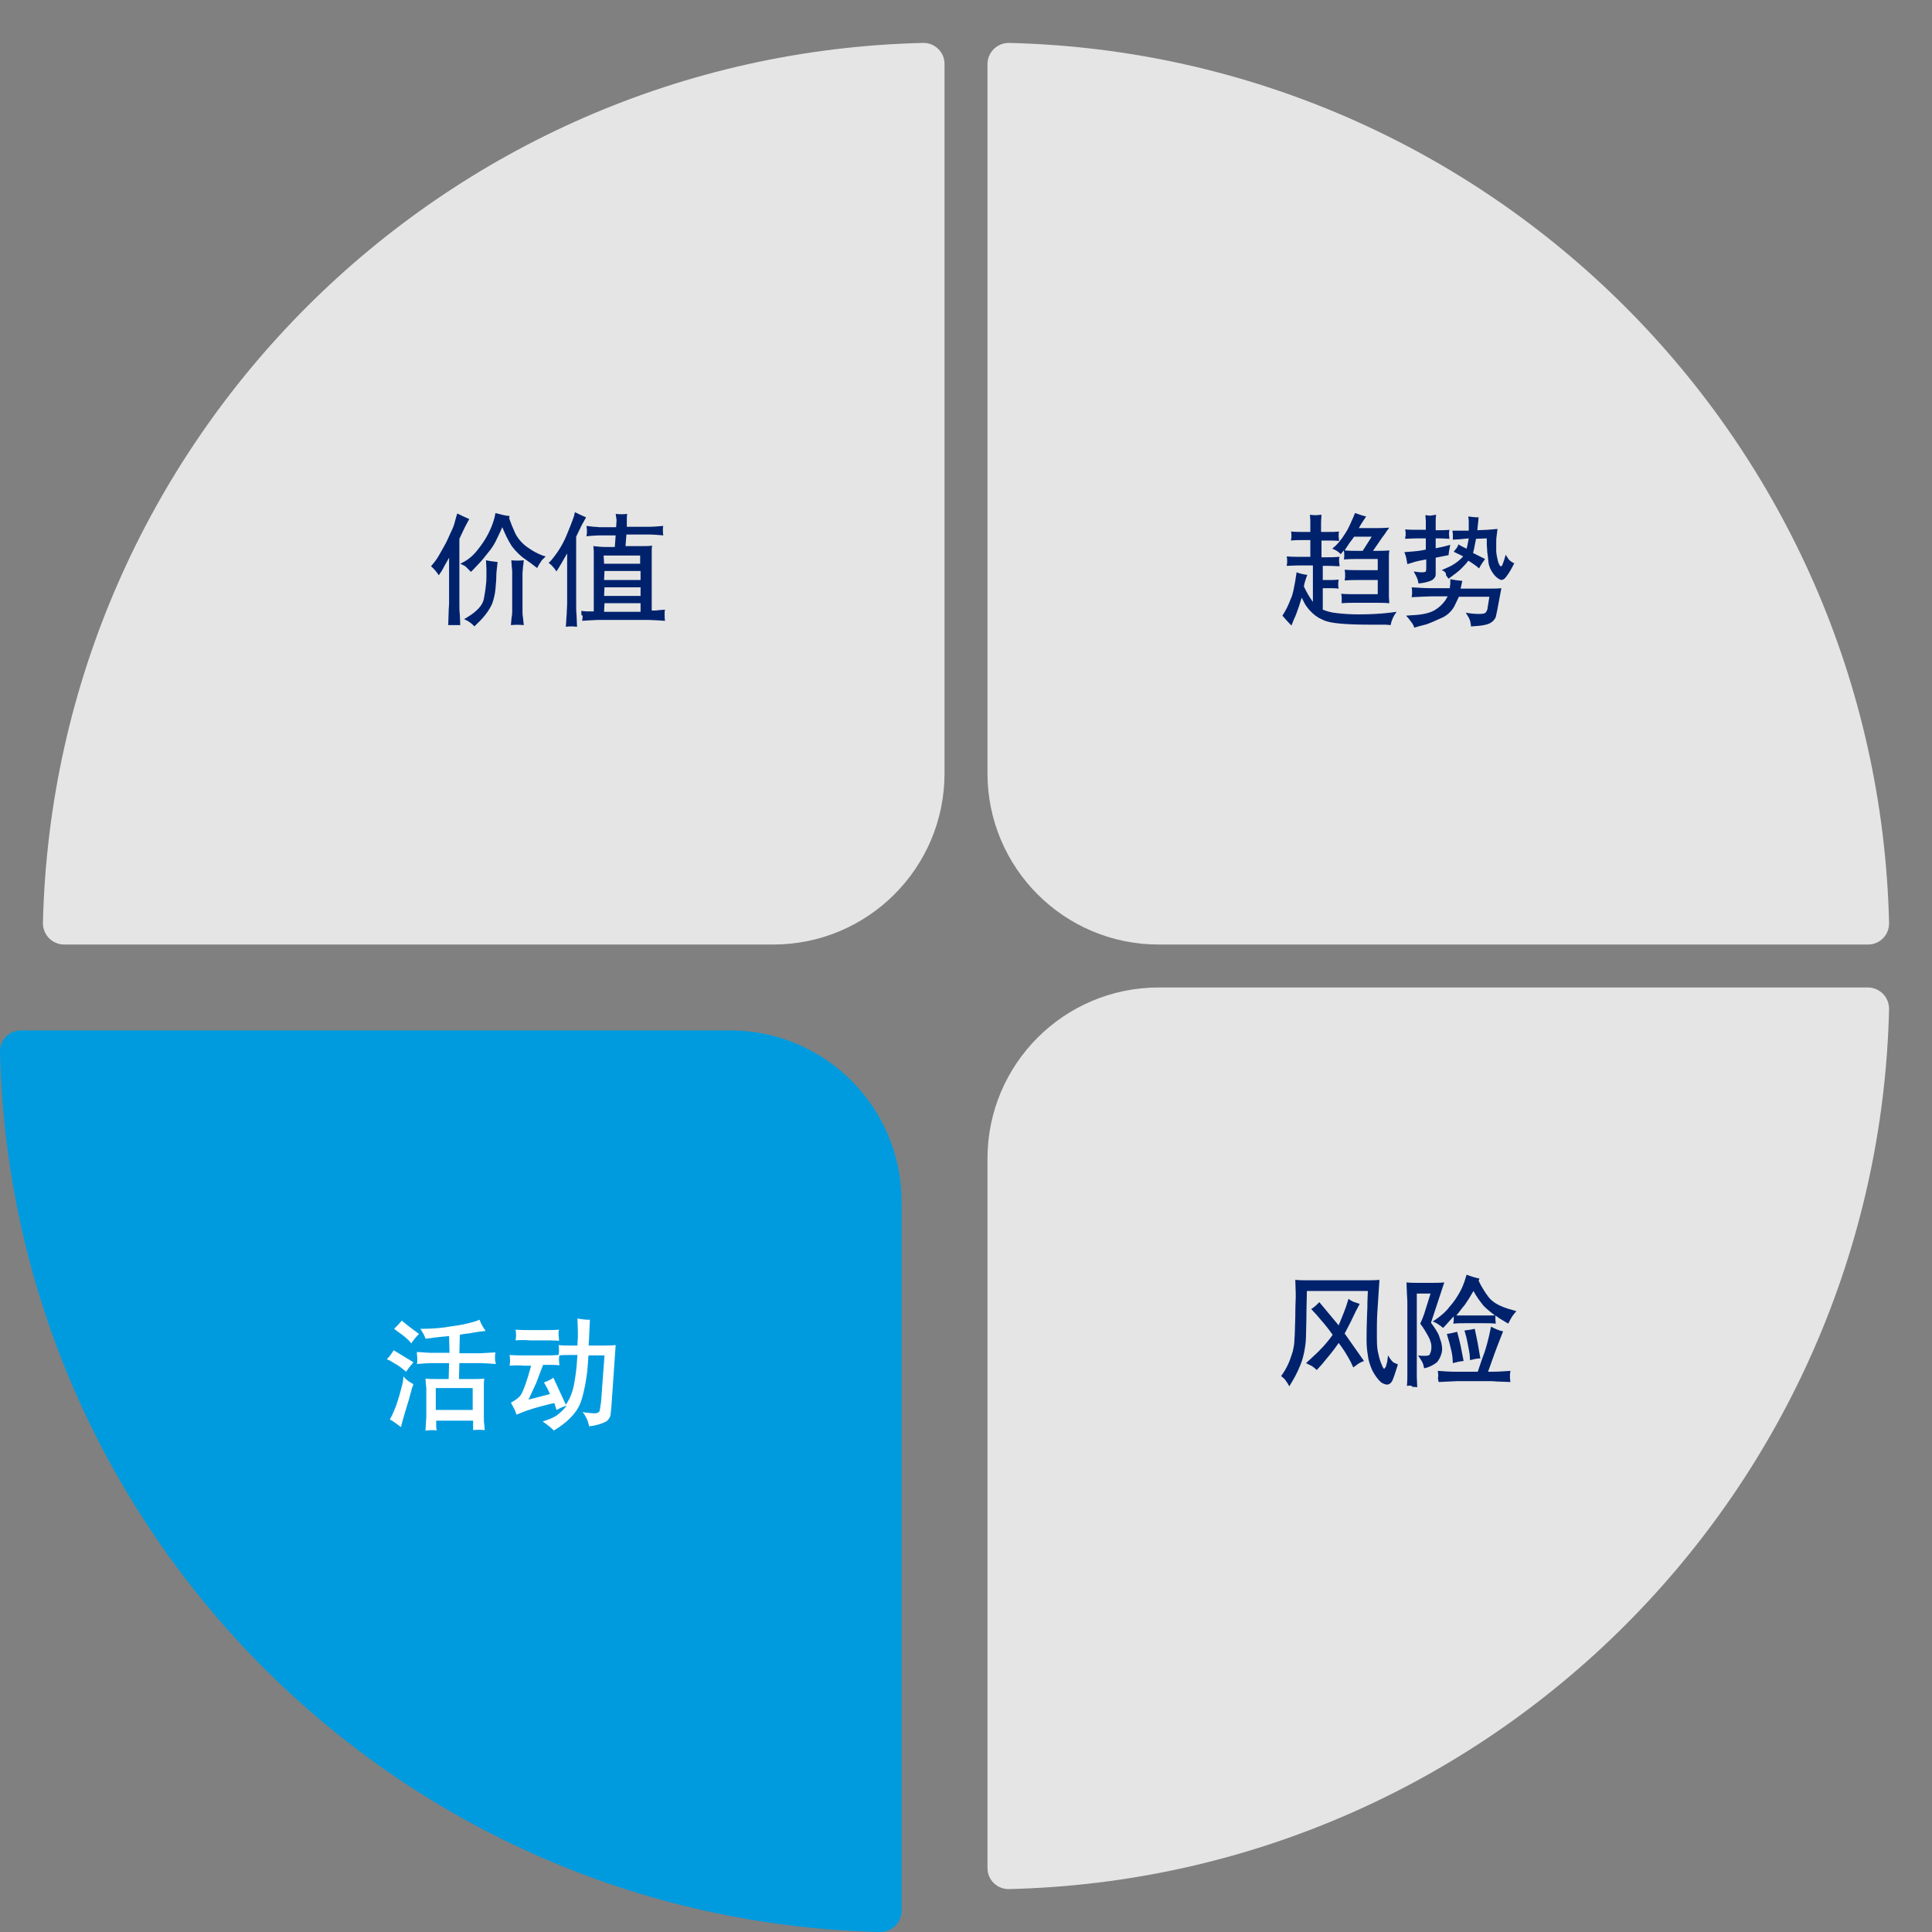
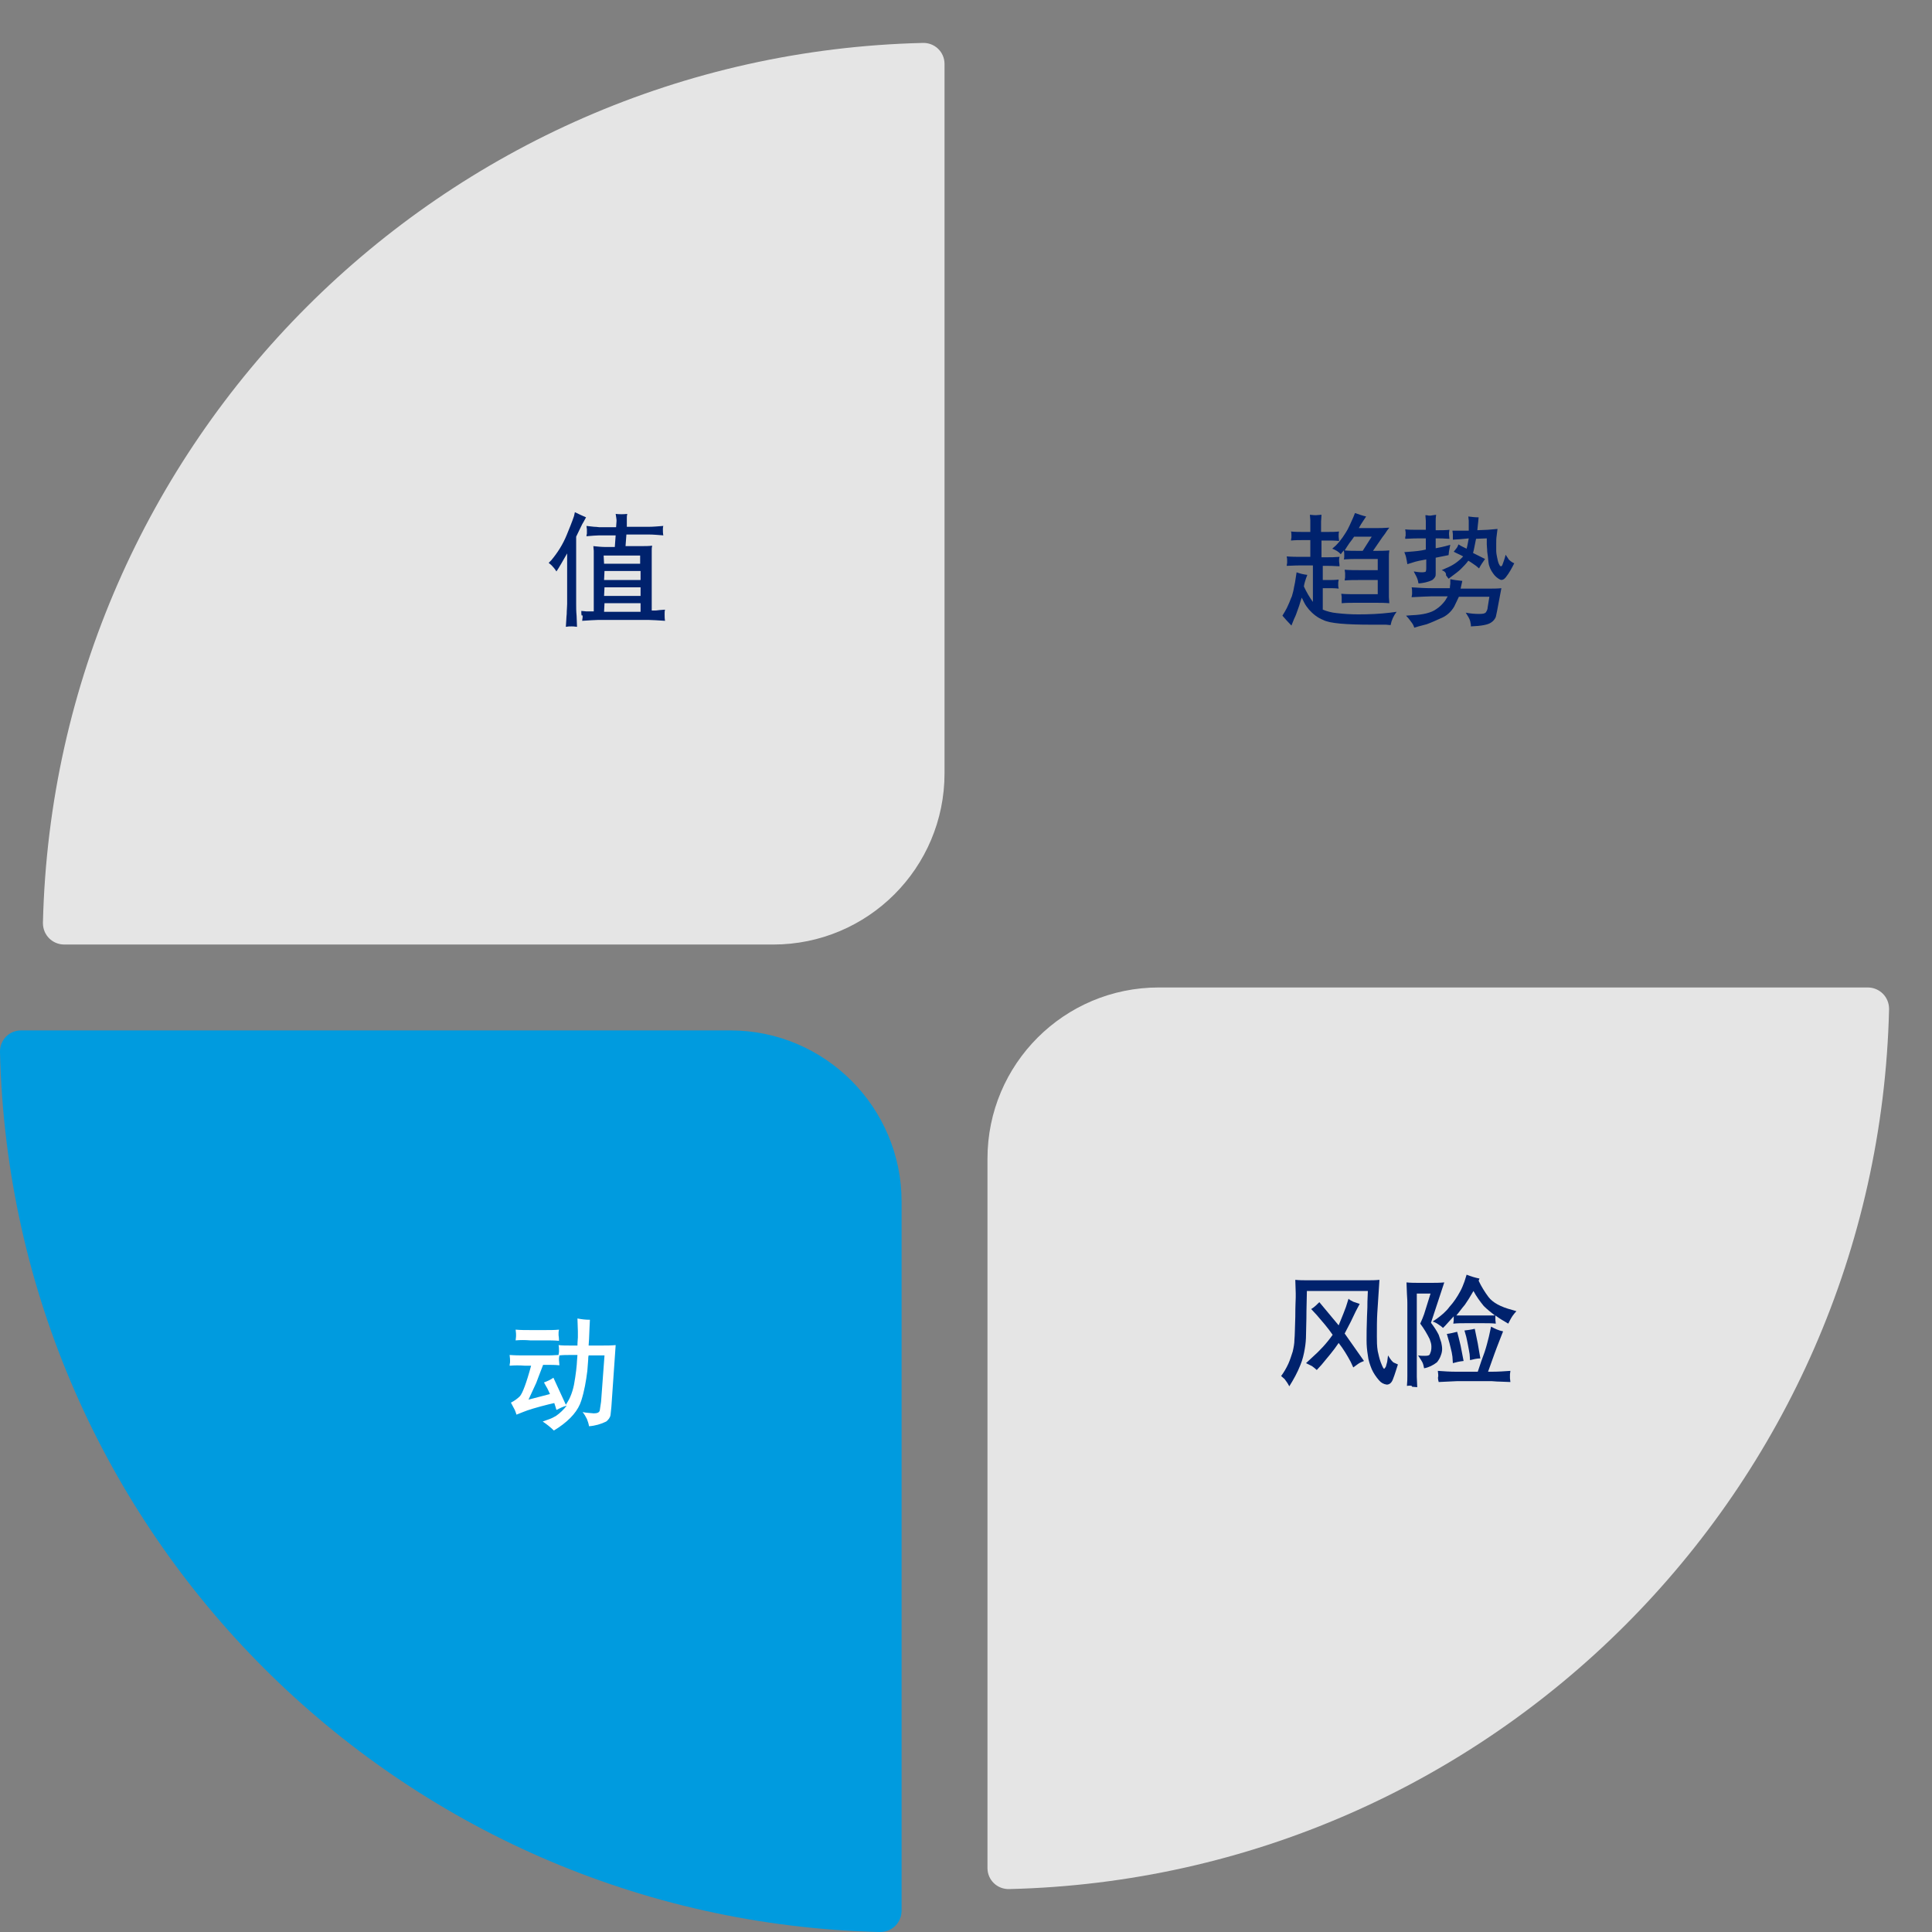
<svg xmlns="http://www.w3.org/2000/svg" version="1.1" id="Layer_1" x="0px" y="0px" viewBox="0 0 450 450" style="enable-background:new 0 0 450 450;" xml:space="preserve">
  <rect x="0" y="0" width="450" height="450" fill="#808080" stroke="none" />
  <style type="text/css">
	.st0{fill:#E5E5E5;}
	.st1{fill:#009BDF;}
	.st2{fill:#00226D;}
	.st3{fill:#FFFFFF;}
</style>
  <g id="e1dd4457-0be6-433b-a01e-53206ce77fcb">
    <g id="a9ab56d5-2738-4556-b87d-85c5b75a0a03">
-       <path class="st0" d="M435,220H269.9c-22.1,0-39.9-17.9-39.9-39.9V15c0-2.8,2.2-5,5-5c0,0,0.1,0,0.1,0    c112,2.7,202.2,92.9,204.9,204.9c0.1,2.8-2.1,5.1-4.9,5.1C435.1,220,435,220,435,220z" />
      <path class="st1" d="M210,279.9V445c0,2.8-2.2,5-5,5c0,0-0.1,0-0.1,0C92.9,447.3,2.7,357.1,0,245.1c-0.1-2.8,2.1-5.1,4.9-5.1    c0,0,0.1,0,0.1,0h165.1C192.1,240,210,257.9,210,279.9z" />
-       <path class="st0" d="M440,235.1c-2.7,112-92.9,202.2-204.9,204.9c-2.8,0.1-5.1-2.1-5.1-4.9c0,0,0-0.1,0-0.1V269.9    c0-22.1,17.9-39.9,39.9-39.9H435c2.8,0,5,2.2,5,5C440,235,440,235.1,440,235.1z" />
+       <path class="st0" d="M440,235.1c-2.7,112-92.9,202.2-204.9,204.9c-2.8,0.1-5.1-2.1-5.1-4.9c0,0,0-0.1,0-0.1V269.9    c0-22.1,17.9-39.9,39.9-39.9H435c2.8,0,5,2.2,5,5z" />
      <path class="st0" d="M220,15v165.1c0,22.1-17.9,39.9-39.9,39.9H15c-2.8,0-5-2.2-5-5c0,0,0-0.1,0-0.1    C12.7,102.9,102.9,12.7,214.9,10c2.8-0.1,5.1,2.1,5.1,4.9C220,14.9,220,15,220,15z" />
-       <path class="st2" d="M100.4,131.9l0.4-0.5c0.7-0.8,1.2-1.6,1.7-2.5c0.6-1.1,1.1-1.9,1.4-2.5s0.6-1.3,1.1-2.4    c0.5-1,0.8-1.8,0.9-2.3l0.3-1.1l0.3-1c1,0.5,1.9,0.9,2.8,1.3l-0.6,1.1c-0.4,0.7-0.9,1.8-1.7,3.5v15.1c0,1.1,0,1.9,0.1,2.5l0.1,2.5    l-0.9,0c-0.2,0-0.8,0-1.9,0c0-1.1,0.1-2,0.1-3c0-0.9,0.1-1.6,0.1-2v-10.7c-0.8,1.4-1.3,2.3-1.5,2.7c-0.2,0.4-0.4,0.7-0.5,0.8    l-0.4,0.6C101.7,133.2,101.1,132.5,100.4,131.9z M107.2,131.3l0.6-0.3c1.4-0.7,2.6-1.8,3.5-3c1.8-2.2,3.2-4.8,3.9-7.5l0.2-1    c1.1,0.3,2.2,0.6,3.3,0.7l-0.1,0.5c0.4,1.2,0.9,2.4,1.4,3.5c0.7,1.4,1.8,2.6,3.2,3.5c1,0.7,2.1,1.3,3.2,1.7l0.7,0.2    c-0.3,0.3-0.6,0.6-0.9,0.9c-0.4,0.6-0.8,1.2-1.1,1.8l-1.3-1l-1.4-1c-1.2-0.8-2.3-1.9-3.2-3.1c-0.9-1.4-1.6-2.9-2.2-4.4    c-0.7,1.6-1.3,2.7-1.6,3.4c-0.5,0.9-1,1.7-1.7,2.5c-0.8,1-1.4,1.8-1.9,2.3l-1.6,1.7l-0.5,0.5c-0.5-0.5-1-1-1.3-1.3    C108.2,131.8,107.7,131.5,107.2,131.3L107.2,131.3z M108.1,144.2l0.7-0.4c2.3-1.4,3.6-2.8,3.9-4.3c0.2-1.1,0.4-2.3,0.5-3.4    c0.1-0.8,0.1-1.5,0.1-2.1v-1.4l-0.1-2.1c0.9,0.2,1.8,0.3,2.7,0.4l-0.2,1.8c0,0.2-0.1,0.7-0.1,1.5c0,0.8-0.1,1.8-0.2,3    c-0.1,1.2-0.4,2.4-0.8,3.5c-0.8,1.7-2,3.2-3.4,4.5l-0.7,0.7C109.9,145.2,109,144.6,108.1,144.2L108.1,144.2z M119,145.6    c0.1-0.8,0.1-1.5,0.2-2s0.1-1,0.1-1.4v-8.8c0-0.3,0-0.8-0.1-1.4l-0.1-1.5c1,0.1,1.9,0.1,2.9,0c-0.1,0.7-0.1,1.2-0.2,1.7    c0,0.5-0.1,0.9-0.1,1.2v8.8c0,0.6,0,1.1,0.1,1.5l0.2,1.9C120.9,145.5,120,145.5,119,145.6L119,145.6z" />
      <path class="st2" d="M128.4,130.5c1.5-1.8,2.7-3.7,3.6-5.9c0.6-1.5,1.2-2.9,1.7-4.4l0.2-0.9c0.8,0.4,1.7,0.8,2.6,1.2l-0.6,1.1    c-0.3,0.4-0.8,1.6-1.7,3.4v15.7c0,0.8,0,1.7,0.1,2.7l0.1,2.6c-0.6-0.1-1.1-0.1-1.3-0.1c-0.4,0-0.8,0-1.3,0.1    c0.1-1.1,0.1-2.2,0.2-3c0-0.9,0.1-1.6,0.1-2.3v-11.8c-1.2,2.1-1.9,3.3-2.1,3.6l-0.4,0.6c-0.3-0.5-0.7-1-1.1-1.4l-0.7-0.6    L128.4,130.5z M135.4,142.3c0.4,0,0.8,0.1,1.1,0.1s0.5,0,0.7,0h1.1v-13c0-0.6,0-0.9,0-1.1l-0.1-1.1c1,0.1,1.9,0.2,2.6,0.2h2.4    l0.2-2.7h-3.8c-0.7,0-1.7,0.1-3,0.2c0-0.3,0.1-0.5,0.1-0.6s0-0.3,0-0.6v-0.4l-0.1-0.8l1.8,0.2c0.6,0,1,0.1,1.2,0.1h3.9l0.1-1.4    c0,0,0-0.1,0-0.3s-0.1-0.7-0.2-1.4c0.9,0.1,1.8,0.1,2.7,0c-0.1,0.4-0.1,0.7-0.1,0.9c0,0.3,0,0.6,0,0.8l0,1.3h5.2    c0.9,0,2-0.1,3.3-0.2c-0.1,0.3-0.1,0.6-0.1,0.8c0,0.5,0,0.9,0.1,1.4c-1.3-0.1-2.4-0.2-3.3-0.2h-5.3l-0.2,2.7h3.7    c0.8,0,1.7,0,2.5-0.1c-0.1,0.4-0.1,0.7-0.1,1.1c0,0.2,0,0.6,0,1v13h0.8c0,0,0.4,0,1-0.1l1.3-0.1c-0.1,0.3-0.1,0.7-0.1,1    c0,0.5,0,1.1,0.1,1.6c-1.7-0.1-2.9-0.2-3.7-0.2h-12c-0.7,0-1.9,0.1-3.6,0.2c0-0.3,0.1-0.6,0.1-0.8c0-0.2,0-0.3,0-0.5    C135.4,143.6,135.4,143.1,135.4,142.3L135.4,142.3z M140.7,131.3h8.4v-1.9h-8.5L140.7,131.3z M140.7,135.1h8.5V133h-8.4    L140.7,135.1z M140.7,138.8h8.5l0-2h-8.4L140.7,138.8z M140.7,142.5h8.5l0-2h-8.4L140.7,142.5z" />
      <path class="st2" d="M298.7,143.4l0.6-1c0.3-0.5,0.6-1.1,0.8-1.6c0.3-0.6,0.5-1.3,0.8-1.9c0.2-0.7,0.4-1.4,0.5-2.1    c0.2-0.8,0.3-1.5,0.4-2.2l0.2-1.3c0.8,0.3,1.6,0.5,2.5,0.6l-0.3,0.8c-0.2,0.6-0.4,1.2-0.5,1.9c0.6,1.3,1.3,2.5,2.1,3.6v-8.5h-2.8    c-0.4,0-1.5,0-3.3,0.1c0-0.3,0.1-0.5,0.1-0.7c0-0.2,0-0.3,0-0.4c0-0.4,0-0.7-0.1-1.1c1.2,0.1,2.3,0.1,3.2,0.1h2.3v-3.9h-1.7    c-0.9,0-1.8,0-2.8,0.1c0-0.3,0.1-0.6,0.1-0.7s0-0.3,0-0.4c0-0.3,0-0.7-0.1-1c0.9,0.1,1.9,0.1,2.8,0.1h1.7v-1.4c0-0.6,0-1.1,0-1.3    l-0.1-1.3c0.8,0.1,1.2,0.1,1.4,0.1c0.4,0,0.9-0.1,1.3-0.1c0,0.6-0.1,1.2-0.1,1.6c0,0.5,0,0.8,0,1.1v1.3h1.5c0.9,0,1.8,0,2.7-0.1    c-0.1,0.3-0.1,0.6-0.1,0.8c0,0.2,0,0.3,0,0.4c0,0.3,0.1,0.7,0.1,1c-1-0.1-1.9-0.1-2.7-0.1h-1.4v3.9h1.5c0.7,0,1.6,0,2.7-0.1    c-0.1,0.3-0.1,0.5-0.1,0.7c0,0.1,0,0.3,0,0.4c0,0.1,0.1,0.5,0.1,1.1c-1.6-0.1-2.4-0.1-2.7-0.1h-1.2v3.3h1.3c0.7,0,1.5,0,2.4-0.1    c0,0.2-0.1,0.5-0.1,0.7v0.4c0,0.3,0,0.4,0,0.4l0.1,0.6c-0.8-0.1-1.6-0.1-2.5-0.1h-1.2v5c1,0.4,2.1,0.7,3.2,0.8    c1.7,0.2,3.4,0.3,5.1,0.3c2.5,0,4.9-0.1,7.4-0.4l1.5-0.2c-0.7,0.9-1.2,2-1.4,3.1l-1.1-0.1h-2l-1.2,0c-6.1,0-9.9-0.3-11.4-1.1    c-1.3-0.5-2.4-1.4-3.3-2.4c-0.4-0.5-0.8-1-1.1-1.6l-0.6-1.2c-0.2,0.6-0.4,1.2-0.6,1.9c-0.2,0.6-0.4,1.1-0.5,1.4    c-0.1,0.3-0.3,0.9-0.7,1.7l-0.6,1.5C300,144.9,299.3,144.1,298.7,143.4z M310.3,127.8l0.8-0.7c0.6-0.6,1.1-1.2,1.6-1.9    c0.6-0.9,1-1.5,1.2-1.9s0.7-1.4,1.3-2.8l0.4-1c0.9,0.3,1.7,0.6,2.6,0.8l-0.6,0.9c-0.4,0.6-0.8,1.2-1.1,1.8h4c0.8,0,1.8,0,3.1-0.1    c-0.4,0.5-0.7,0.9-1,1.4c-0.3,0.4-0.5,0.7-0.6,0.8l-2.2,3.2h1c0.7,0,1.7,0,2.8-0.1c-0.1,0.6-0.1,1.1-0.1,1.4c0,0.3,0,0.8,0,1.3    v6.9c0,0.7,0,1.1,0,1.3l0.1,1.4c-1.2-0.1-2.3-0.1-3.2-0.1h-4.6c-1.1,0-2.2,0-3.3,0.1c0-0.3,0-0.5,0-0.7c0-0.1,0-0.2,0-0.3    c0-0.2,0-0.3,0-0.5l-0.1-0.7c1.1,0.1,2.2,0.1,3.2,0.1h5.3v-3.3h-4.3c-1.1,0-2.2,0-3.4,0.1c0-0.3,0.1-0.6,0.1-0.7s0-0.3,0-0.5v-0.5    l-0.1-0.8c1.2,0.1,2.3,0.1,3.4,0.1h4.3v-2.6H316c-0.8,0-1.8,0-3,0.1c0.1-0.3,0.1-0.5,0.1-0.7c0-0.2,0-0.3,0-0.5    c0-0.2,0-0.5-0.1-0.9c-0.2,0.2-0.3,0.4-0.5,0.6l-0.2,0.3C311.8,128.5,311.1,128.1,310.3,127.8z M313.2,128.2    c1,0.1,1.9,0.1,2.8,0.1h1.4l2.1-3.3h-4.1c-0.3,0.4-0.6,0.9-1.1,1.5C313.9,127.1,313.5,127.7,313.2,128.2L313.2,128.2z" />
      <path class="st2" d="M327.1,128.6l1.3-0.1c1.3-0.1,2.5-0.2,3.7-0.5v-2.6h-1.6c-0.5,0-1.5,0-3.2,0.1c0-0.3,0-0.5,0.1-0.7    c0-0.1,0-0.3,0-0.4l0-0.4l-0.1-0.7c0.8,0.1,1.8,0.1,3.2,0.1l1.6,0v-0.8c0-0.7,0-1.1,0-1.3L332,120c0.3,0,0.5,0,0.8,0.1    c0.1,0,0.3,0,0.4,0l0.6-0.1l0.7-0.1c-0.1,0.6-0.1,1-0.1,1.4c0,0.3,0,0.8,0,1.4v0.8h0.6c0.8,0,1.7,0,2.6-0.1c0,0.2-0.1,0.5-0.1,0.7    c0,0.2,0,0.3,0,0.4c0,0.3,0.1,0.7,0.1,1c-1.4-0.1-2.3-0.1-2.6-0.1h-0.6v2.3c1.1-0.2,1.9-0.4,2.3-0.5l1.1-0.3    c-0.2,1-0.3,1.5-0.3,1.5l-0.1,0.9l-1,0.2c-0.4,0.1-1.1,0.2-2,0.4v3.6c0,0.3,0,0.6-0.1,0.8s-0.3,0.5-0.7,0.8    c-1,0.5-2.1,0.7-3.2,0.8c-0.1-0.5-0.2-1-0.4-1.4c-0.2-0.5-0.5-0.9-0.7-1.4c0.6,0.1,1.3,0.2,1.9,0.2c0.5,0,0.9-0.1,0.9-0.2    c0.1-0.3,0.1-0.5,0.1-0.8v-2c-1.1,0.2-2.3,0.4-3.4,0.8l-1,0.3c-0.1-0.4-0.1-0.8-0.2-1.1C327.5,129.6,327.3,129.1,327.1,128.6z     M327.5,143.4l1.3-0.1c2.7-0.1,4.6-0.6,5.7-1.4c0.8-0.5,1.5-1.2,2.1-2l0.6-1h-3.8c-0.8,0-2.4,0.1-4.6,0.2c0-0.3,0.1-0.5,0.1-0.7    s0-0.3,0-0.4c0-0.4,0-0.8-0.1-1.2c1.6,0.1,3.1,0.2,4.6,0.2h4.3c0-0.5,0.1-0.9,0.1-1v-1.1c0.9,0.2,1.8,0.3,2.8,0.4    c-0.1,0.6-0.3,1.2-0.4,1.8h6.7c0.9,0,1.9,0,2.8-0.1l-1,5.3c-0.1,0.5-0.2,1-0.3,1.4c-0.2,0.5-0.6,1-1.1,1.3    c-0.7,0.5-2.2,0.8-4.7,0.9c0-0.3,0-0.6-0.1-0.8c0-0.3-0.1-0.5-0.2-0.8c-0.1-0.3-0.4-0.8-0.9-1.6c1,0.2,2.1,0.3,3.1,0.3    c0.9,0,1.4-0.1,1.6-0.4c0.2-0.3,0.4-0.7,0.4-1.1l0.4-2.5h-7.1c-0.2,0.5-0.6,1.2-1.1,2.3c-0.7,1.2-1.8,2.2-3.1,2.7    c-1.1,0.5-2.2,1-3.3,1.4l-1.9,0.5l-1,0.3c-0.1-0.4-0.3-0.8-0.6-1.2C328.3,144.3,327.9,143.8,327.5,143.4z M335.8,132.8l1.1-0.5    c1.5-0.6,2.8-1.5,3.9-2.7c-0.7-0.4-1.5-0.7-2.2-1.1c0.3-0.4,0.7-0.8,0.9-1.2l0.2-0.5c0.6,0.4,1.3,0.7,1.9,1    c0.2-0.7,0.3-1.4,0.5-2.4l-1,0.1l-1.1,0.1l-1.6,0.1c0-0.3,0-0.5,0-0.6c0-0.1,0-0.2,0-0.3l0-0.4l-0.1-0.8c0.4,0,0.7,0,1,0    c0.2,0,0.3,0,0.5,0l1.5,0h0.8c0-0.2,0-0.4,0-0.7l0-0.9v-0.7l-0.1-1c0.8,0.1,1.6,0.2,2.4,0.2l-0.1,1.1c0,0.1-0.1,0.7-0.2,1.9    l2.4-0.1l2.3-0.2l-0.2,1.6c-0.1,0.6-0.1,1.2-0.1,1.8c0,0.7,0,1.2,0,1.7c0,0.5,0.1,1,0.2,1.5c0.1,0.5,0.2,1,0.4,1.5    c0.2,0.4,0.3,0.6,0.5,0.6c0.2,0,0.3-0.2,0.4-0.5s0.4-1,0.7-2.2c0.2,0.4,0.5,0.7,0.7,1.1c0.4,0.4,0.8,0.7,1.3,0.9    c-0.6,1.2-1.2,2.3-2,3.3c-0.4,0.5-0.9,0.7-1.3,0.5c-0.6-0.3-1.2-0.8-1.6-1.4c-0.6-0.8-1-1.7-1.1-2.6c-0.1-1-0.2-1.9-0.3-2.5    c0-0.7-0.1-1.2-0.1-1.7l0-1.4l-2.5,0.1c-0.3,1.6-0.5,2.4-0.5,2.5l-0.2,0.8l2.8,1.4c-0.5,0.7-1,1.4-1.4,2.2l-0.7-0.6    c-0.6-0.4-1.1-0.8-1.8-1.2c-0.5,0.7-1.1,1.3-1.8,2c-0.4,0.4-1.3,1.1-2.8,2.2c-0.2-0.3-0.4-0.5-0.6-0.8    C336.9,133.4,336.4,133,335.8,132.8z" />
-       <path class="st3" d="M90.1,316.6c0.6-0.6,1.1-1.3,1.6-2.1l4.6,2.8c-0.6,0.7-1.2,1.4-1.7,2.2l-0.5-0.4c-0.6-0.5-1-0.8-1.3-1    c-0.3-0.2-1-0.6-2-1.2L90.1,316.6z M90.8,330.6l0.5-0.9c0.3-0.7,0.6-1.4,0.9-2.1c0.4-1.2,0.8-2.4,1.1-3.6c0.4-1.4,0.6-2.3,0.6-2.7    l0.1-0.7c0.3,0.4,0.6,0.7,1,1c0.4,0.3,0.9,0.6,1.3,0.8c-0.3,0.8-0.5,1.3-0.5,1.6c-0.1,0.3-0.3,0.9-0.5,1.8c-0.3,0.9-0.6,2-1,3.3    s-0.7,2.4-0.9,3.3C92.6,331.8,91.7,331.1,90.8,330.6L90.8,330.6z M91.8,309.5c0.6-0.6,1.2-1.2,1.8-1.9c1.3,1.1,2.6,2.1,4,3.1    c-0.7,0.7-1.3,1.4-1.8,2.2l-0.5-0.6c-0.8-0.8-1.7-1.5-2.6-2.1L91.8,309.5z M104.6,311.2c-1,0.1-2.5,0.2-4.5,0.5l-1,0.1    c-0.1-0.3-0.2-0.6-0.3-0.8c-0.3-0.5-0.6-1.1-0.9-1.5l0.7,0c2.3,0,4.5-0.2,6.7-0.6c1.8-0.2,3.6-0.6,5.3-1.1l1.1-0.4    c0.2,0.5,0.4,1,0.7,1.5l0.7,1.1l-1.7,0.2c-0.3,0.1-0.9,0.1-1.7,0.3c-0.8,0.1-1.7,0.2-2.6,0.4l-0.1,4.3h4.8c0.3,0,1.5-0.1,3.6-0.2    c-0.1,0.4-0.1,0.7-0.1,0.9s0,0.4,0,0.6c0,0.4,0.1,0.8,0.2,1.2c-1.5-0.1-2.7-0.2-3.6-0.2h-4.9l-0.1,3.7h3.3c0.7,0,1.6,0,2.6-0.1    c-0.1,0.6-0.1,1-0.1,1.3c0,0.3,0,0.7,0,1.1v6.7c0,0.5,0,1,0.1,1.6l0.1,1.3c-0.9-0.1-1.8-0.1-2.7,0c0-0.2,0-0.5,0-0.7    c0-0.2,0-0.4,0-0.4v-1.1h-8.6v1.3c0,0,0,0.4,0.1,1c-0.4-0.1-0.9-0.1-1.3-0.1c-0.2,0-0.7,0.1-1.3,0.1c0-0.5,0.1-1.1,0.1-1.6    c0-0.6,0.1-1.1,0.1-1.6v-6.5c0-0.1,0-0.4-0.1-1.1l-0.1-1.3c0.8,0.1,1.6,0.1,2.5,0.1h2.9l0.1-3.7h-4.3c-0.7,0-1.7,0.1-3.2,0.2    c0.1-0.3,0.1-0.6,0.1-0.8c0-0.2,0-0.4,0-0.6c0-0.2-0.1-0.6-0.1-1.4c1.7,0.1,2.8,0.2,3.2,0.2h4.4L104.6,311.2z M101.5,328.4h8.6    v-5.1h-8.6V328.4z" />
      <path class="st3" d="M118.7,318.1c0-0.4,0.1-0.6,0.1-0.8s0-0.3,0-0.4c0-0.1,0-0.6-0.1-1.3c1.3,0.1,2.4,0.1,3.3,0.1h5.2    c0.7,0,1.7,0,2.9-0.1c0-0.3,0.1-0.5,0.1-0.7c0-0.2,0-0.3,0-0.4c0-0.4,0-0.8-0.1-1.2c0.8,0.1,1.7,0.1,2.5,0.1h1.9    c0-0.9,0.1-1.5,0.1-1.9v-1.4l-0.1-3c1,0.2,1.9,0.3,2.9,0.3l-0.1,2.1l-0.1,2.4l-0.1,1.5h3.4c0.9,0,1.8,0,2.9-0.1l-1,14.4    c-0.1,0.7-0.1,1.3-0.2,1.9c-0.1,0.6-0.5,1.1-1,1.5c-1.2,0.6-2.6,1-4,1.1c-0.1-0.6-0.3-1.2-0.5-1.7c-0.3-0.6-0.6-1.1-1-1.6    c0.9,0.2,1.7,0.2,2.6,0.3c0.8,0,1.3-0.2,1.4-0.7c0.1-0.7,0.2-1.3,0.3-2l0.8-10.8h-3.7c-0.1,0.4-0.1,0.8-0.1,1l-0.2,2.6    c-0.3,2.4-0.7,4.7-1.4,6.9c-0.7,2.3-2.5,4.4-5.3,6.3l-1.1,0.7c-0.8-0.8-1.7-1.5-2.6-2.1l1.4-0.5c0.6-0.2,1.2-0.5,1.7-0.8    c1-0.7,1.8-1.5,2.5-2.4c-0.8,0.2-1.6,0.6-2.4,1c-0.2-0.6-0.3-1.1-0.5-1.6l-1.3,0.3c-2.8,0.7-4.8,1.3-6,1.8l-1.5,0.6    c-0.1-0.4-0.3-0.8-0.4-1.1c-0.3-0.6-0.6-1.1-0.9-1.7c0.8-0.4,1.5-0.9,2.1-1.5c0.6-0.7,1.5-3,2.6-7.1h-1.4    C121,318,119.9,318,118.7,318.1z M120.1,312.2c0.1-0.7,0.1-1.1,0.1-1.2c0-0.2,0-0.6-0.1-1.3c1.1,0.1,2.3,0.1,3.4,0.1h3.6    c1,0,2.1,0,3.1-0.1c-0.1,0.4-0.1,0.6-0.1,0.8c0,0.1,0,0.3,0,0.5c0,0.1,0.1,0.5,0.1,1.3c-1.1-0.1-2.1-0.1-3.1-0.1h-3.6    C122.3,312.1,121.2,312.1,120.1,312.2z M128.1,324.7c-0.3-0.6-0.5-1.2-0.9-1.8l-0.5-0.9c0.8-0.3,1.5-0.6,2.2-1.1l2.9,6.3    c0.3-0.5,0.7-1.1,1-1.8c0.4-0.9,0.7-1.9,0.9-2.9c0.2-1.2,0.4-2.3,0.5-3.3s0.2-1.8,0.2-2.3l0.1-1.3h-1.6c-0.9,0-1.8,0-2.6,0.1    c0,0.2-0.1,0.4-0.1,0.7c0,0.2,0,0.3,0,0.4c0,0.4,0.1,0.8,0.1,1.2c-1-0.1-1.9-0.1-2.8-0.1h-1c-0.9,2.3-1.4,3.7-1.6,4.2l-1.8,3.9    L128.1,324.7z" />
      <path class="st2" d="M300.1,317.6c0.4-0.9,0.7-1.9,1-2.8c0.2-0.9,0.4-1.8,0.4-2.8c0.1-0.9,0.1-2.6,0.2-5.3c0-2.6,0.1-4.1,0.1-4.5    c0-0.3,0-0.6,0-1l-0.1-3.1c1,0.1,1.9,0.1,2.7,0.1h14.2c0.8,0,1.7,0,2.7-0.1l-0.2,3.1c-0.1,1.5-0.2,3.1-0.3,4.6    c-0.1,1.6-0.1,3.4-0.1,5.4c0,1.2,0,2.3,0.2,3.5c0.2,0.9,0.4,1.8,0.7,2.6c0.4,1,0.6,1.5,0.8,1.5c0.1,0,0.2-0.2,0.4-0.5    c0.1-0.4,0.2-0.7,0.3-1.1l0.2-1.5c0.6,1,1.1,1.6,1.4,1.7l0.9,0.4c-0.4,1.2-0.7,2.3-1.1,3.3c-0.3,0.9-0.8,1.4-1.5,1.4    c-0.7-0.1-1.3-0.4-1.8-1c-0.7-0.8-1.3-1.7-1.7-2.6c-0.4-1-0.8-2.1-0.9-3.2c-0.2-1.2-0.3-2.3-0.3-3.5c0-1.2,0-3.1,0.1-5.6    c0.1-1.6,0.1-2.7,0.1-3.4l0.1-2.5h-14.2l-0.1,4.6c0,2.6-0.1,4.4-0.1,5.5c0,1.1-0.1,2.3-0.3,3.4c-0.2,1.2-0.5,2.5-1,3.7    c-0.7,1.8-1.6,3.4-2.6,5c-0.3-0.6-0.7-1.2-1.1-1.7l-0.8-0.7C299,319.7,299.6,318.7,300.1,317.6z M305.6,316.2    c1.8-1.6,3.4-3.3,4.8-5.3c-1.1-1.6-2.4-3.1-3.7-4.6l-1.3-1.4c0.7-0.4,1.3-1,1.9-1.6l4.5,5.4c0.9-2.2,1.5-3.7,1.7-4.3l0.6-1.9    c0.3,0.3,0.7,0.5,1.1,0.7l1.5,0.5l-0.9,1.7l-1.2,2.5l-1.4,2.7l4.5,6.4c-0.5,0.2-1,0.4-1.4,0.7l-1.1,0.8l-0.6-1.3    c-0.8-1.5-1.7-3-2.8-4.4c-1.2,1.8-2.6,3.4-4,5.1l-1.1,1.2c-0.3-0.3-0.7-0.6-1.1-0.9l-1.4-0.7L305.6,316.2z" />
      <path class="st2" d="M327.7,322.8c0.1-1,0.1-1.8,0.1-2.3c0-0.5,0-1.3,0-2.2v-14.7c0-0.2,0-1-0.1-2.3l-0.1-2.6c1,0.1,2,0.1,2.8,0.1    h3c0.9,0,1.9,0,3-0.1l-3.1,9.4c0.7,0.9,1.3,1.8,1.8,2.8c0.2,0.6,0.4,1.2,0.6,1.8c0.1,0.5,0.2,1,0.2,1.5c0,0.5-0.1,1-0.3,1.5    c-0.2,0.6-0.5,1.1-0.9,1.6c-0.9,0.7-1.9,1.2-3,1.4c-0.1-0.5-0.2-1-0.4-1.4c-0.1-0.2-0.4-0.7-1-1.6c0.5,0.1,1.1,0.1,1.6,0.1    c0.6,0,1-0.1,1.1-0.3c0.1-0.2,0.2-0.5,0.3-0.8c0.1-0.4,0.1-0.7,0.1-1.1c0-0.6-0.2-1.1-0.4-1.7c-0.6-1.2-1.3-2.4-2.2-3.6    c0.4-0.9,0.7-1.6,0.9-2.2c0.2-0.6,0.7-2.2,1.5-4.8H330v17.1c0,1.3,0,2,0,2.3l0.1,2.4l-1.2-0.1    C328.9,322.7,328.5,322.7,327.7,322.8z M333.7,307.8l0.9-0.6c1.1-0.8,2.2-1.7,3-2.8c1-1.1,1.8-2.3,2.5-3.6c0.4-0.7,0.7-1.5,1-2.3    l0.5-1.6c1,0.4,2,0.7,3,0.9l-0.2,0.5c0.6,1.3,1.4,2.6,2.3,3.8c1,1.3,2.8,2.3,5.5,3l1,0.3c-0.3,0.3-0.6,0.7-0.9,1.1    c-0.4,0.6-0.7,1.2-1,1.8l-1-0.6c-0.2-0.1-0.9-0.5-2-1.3c0,0.2,0,0.4,0,0.5c0,0.1,0,0.2,0,0.3c0,0.1,0,0.4,0.1,1.1    c-1-0.1-1.9-0.1-2.8-0.1h-4.3c-0.9,0-1.8,0-2.8,0.1c0.1-0.5,0.1-0.9,0.1-1v-0.7c-0.7,0.8-1.4,1.5-2,2.2l-0.5,0.5    c-0.3-0.3-0.6-0.5-0.9-0.7C334.8,308.3,334.3,308,333.7,307.8L333.7,307.8z M335,320.6c0-0.2,0-0.6-0.1-1.3    c1.4,0.1,2.8,0.2,4.2,0.2h5.1c0.6-1.8,1.1-3.3,1.6-4.6c0.4-1.2,0.7-2.4,1-3.6l0.5-2.3c0.9,0.5,1.8,0.9,2.8,1.1l-0.9,2.3    c-0.4,1.1-0.8,2-1.1,2.9l-1,2.8l-0.5,1.4h1c1.4,0,2.7-0.1,4.2-0.2c0,0.3-0.1,0.6-0.1,0.8c0,0.1,0,0.3,0,0.4l0,0.5l0.1,0.9    c-0.9,0-1.8-0.1-2.6-0.1s-1.3-0.1-1.7-0.1h-8.2l-2.1,0.1l-2.1,0.1C334.9,321.2,334.9,320.7,335,320.6L335,320.6z M337,310.7    c0.8-0.1,1.6-0.3,2.4-0.5c0.5,1.8,0.7,2.9,0.8,3.2l0.7,3.6c-1,0.1-1.8,0.3-2.5,0.5l-0.1-1.5c-0.1-0.7-0.2-1.3-0.4-2    c-0.2-0.9-0.4-1.6-0.5-1.9L337,310.7z M339.2,306.4h9c-0.9-0.7-1.8-1.4-2.6-2.2c-0.9-1.1-1.7-2.2-2.4-3.5c-0.8,1.4-1.5,2.5-2,3.2    C340.5,304.7,339.9,305.6,339.2,306.4L339.2,306.4z M341.1,309.9c0.8-0.1,1.6-0.2,2.4-0.4c0.4,1.9,0.6,3,0.7,3.4l0.6,3.5    c-0.8,0-1.6,0.2-2.4,0.4l-0.1-1.4c-0.1-0.5-0.2-1.3-0.4-2.2s-0.3-1.6-0.4-1.9L341.1,309.9z" />
    </g>
  </g>
</svg>